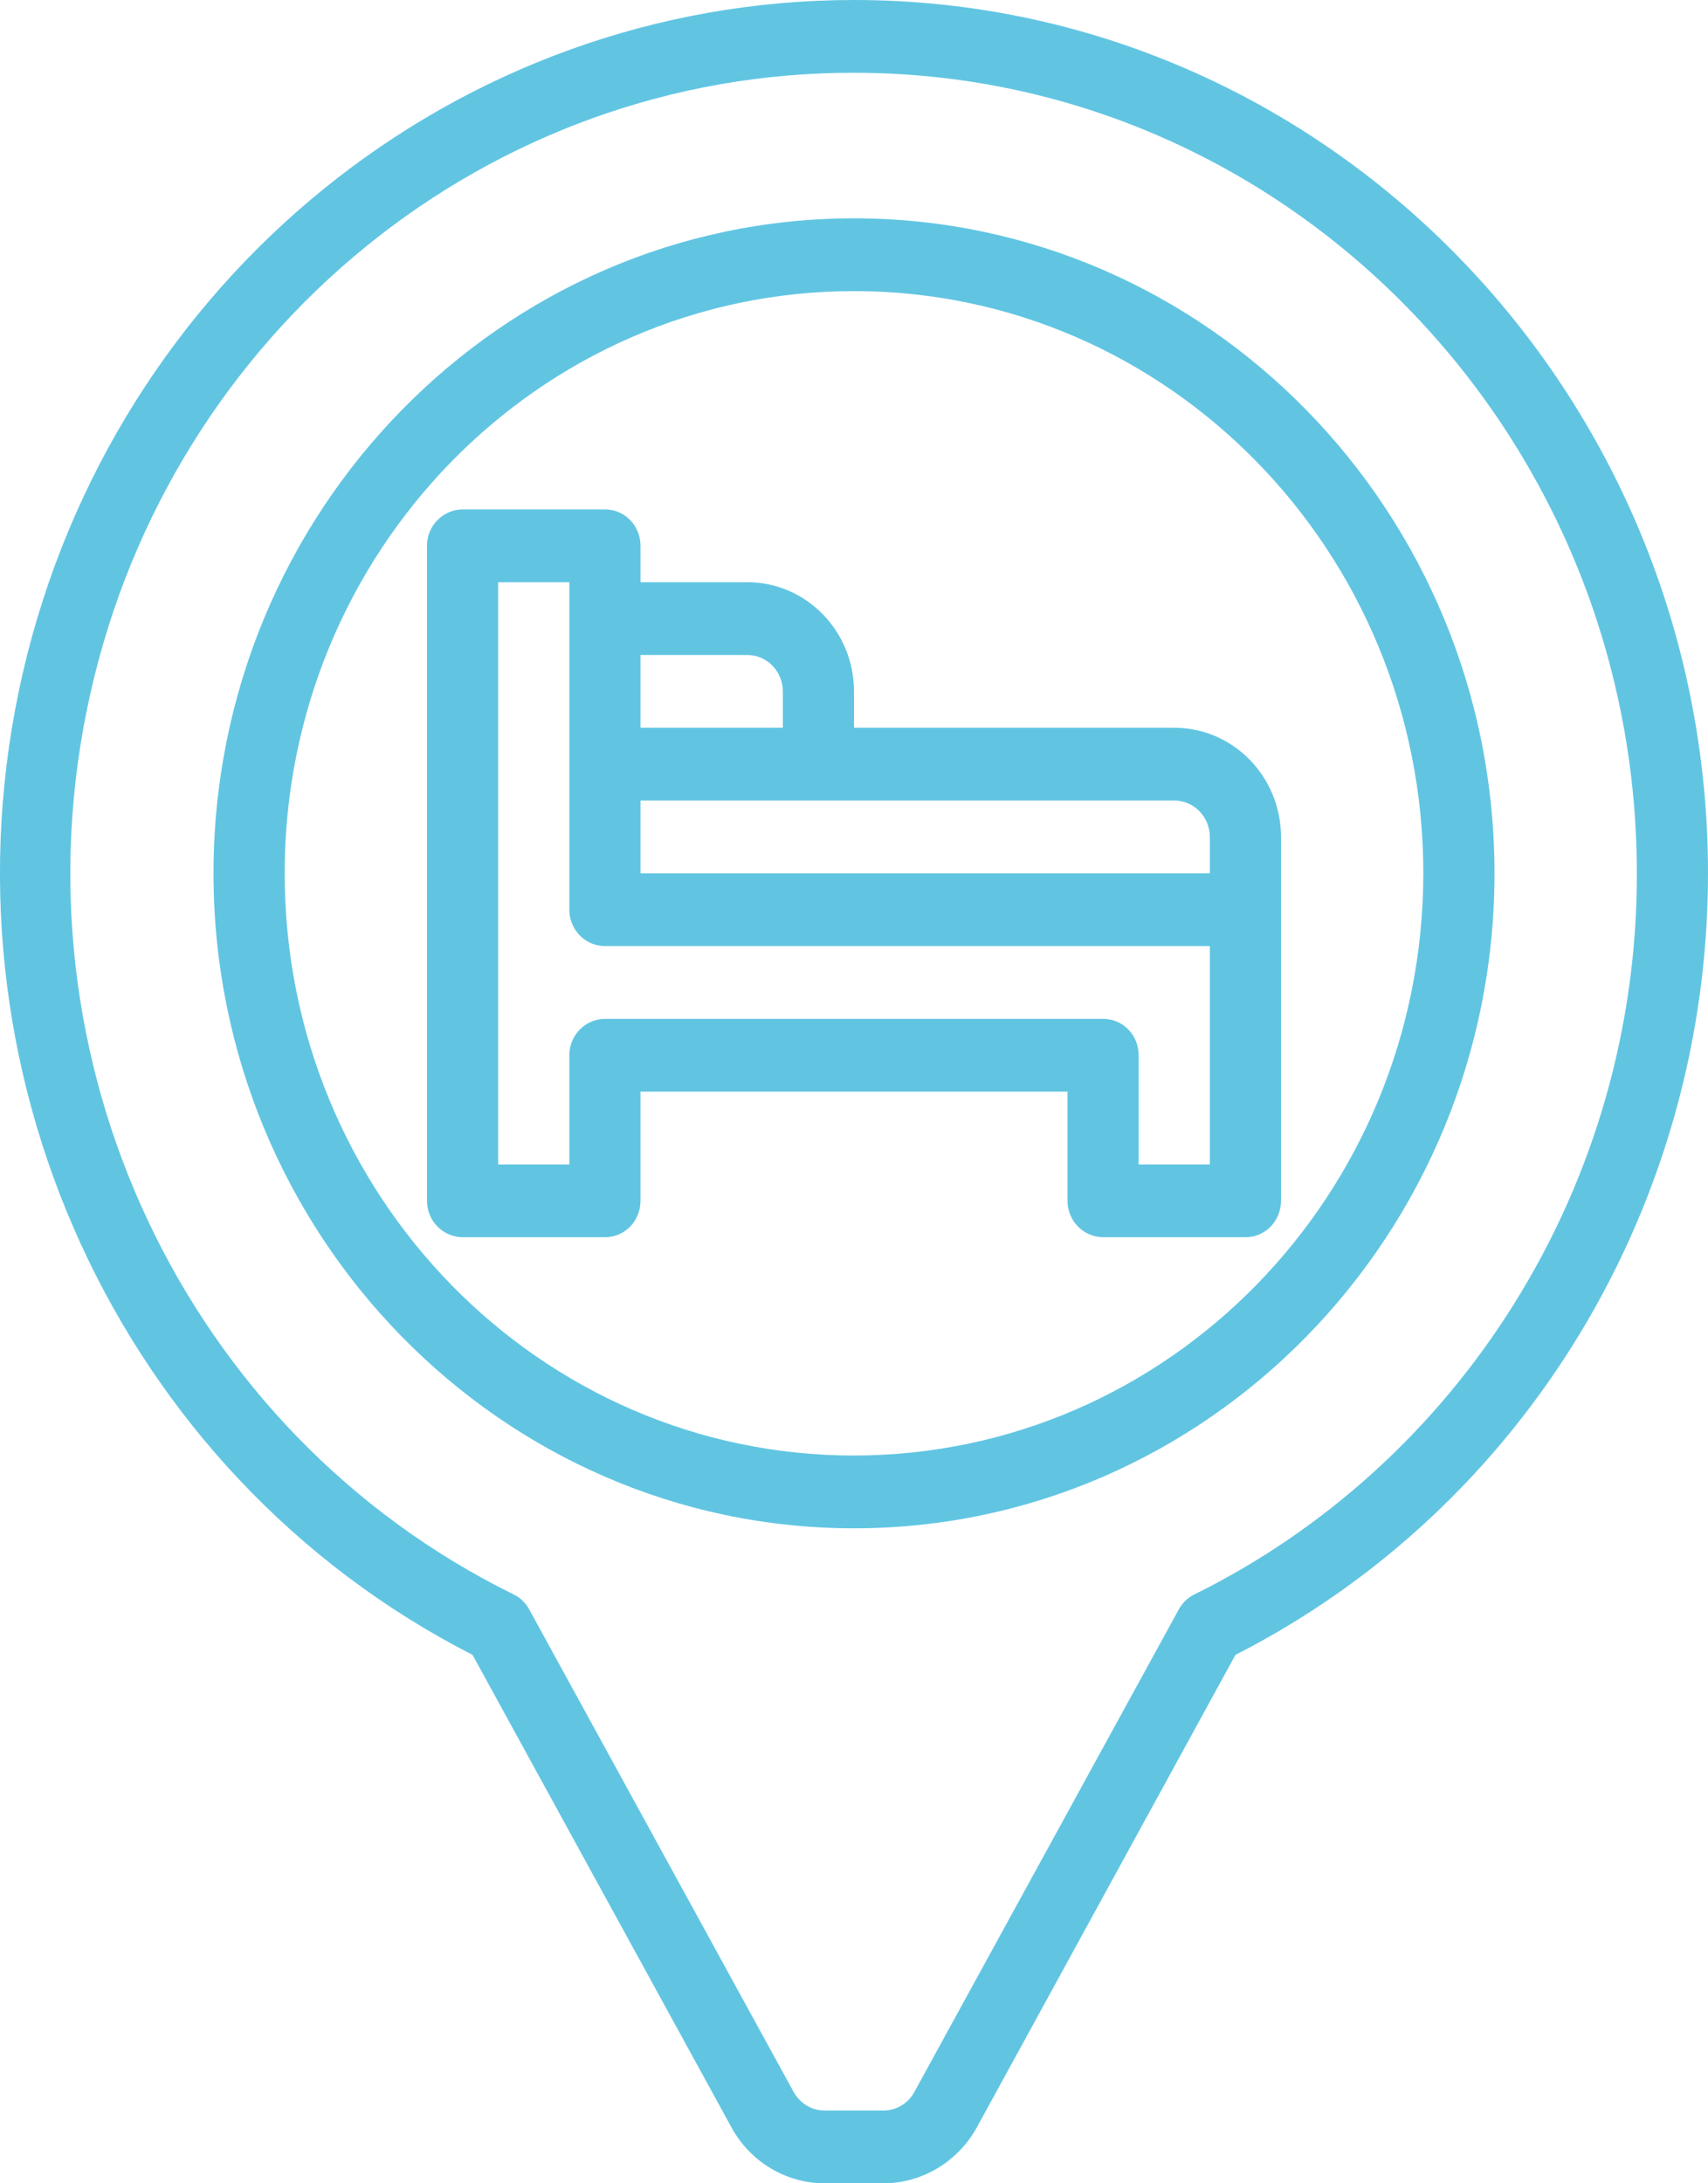
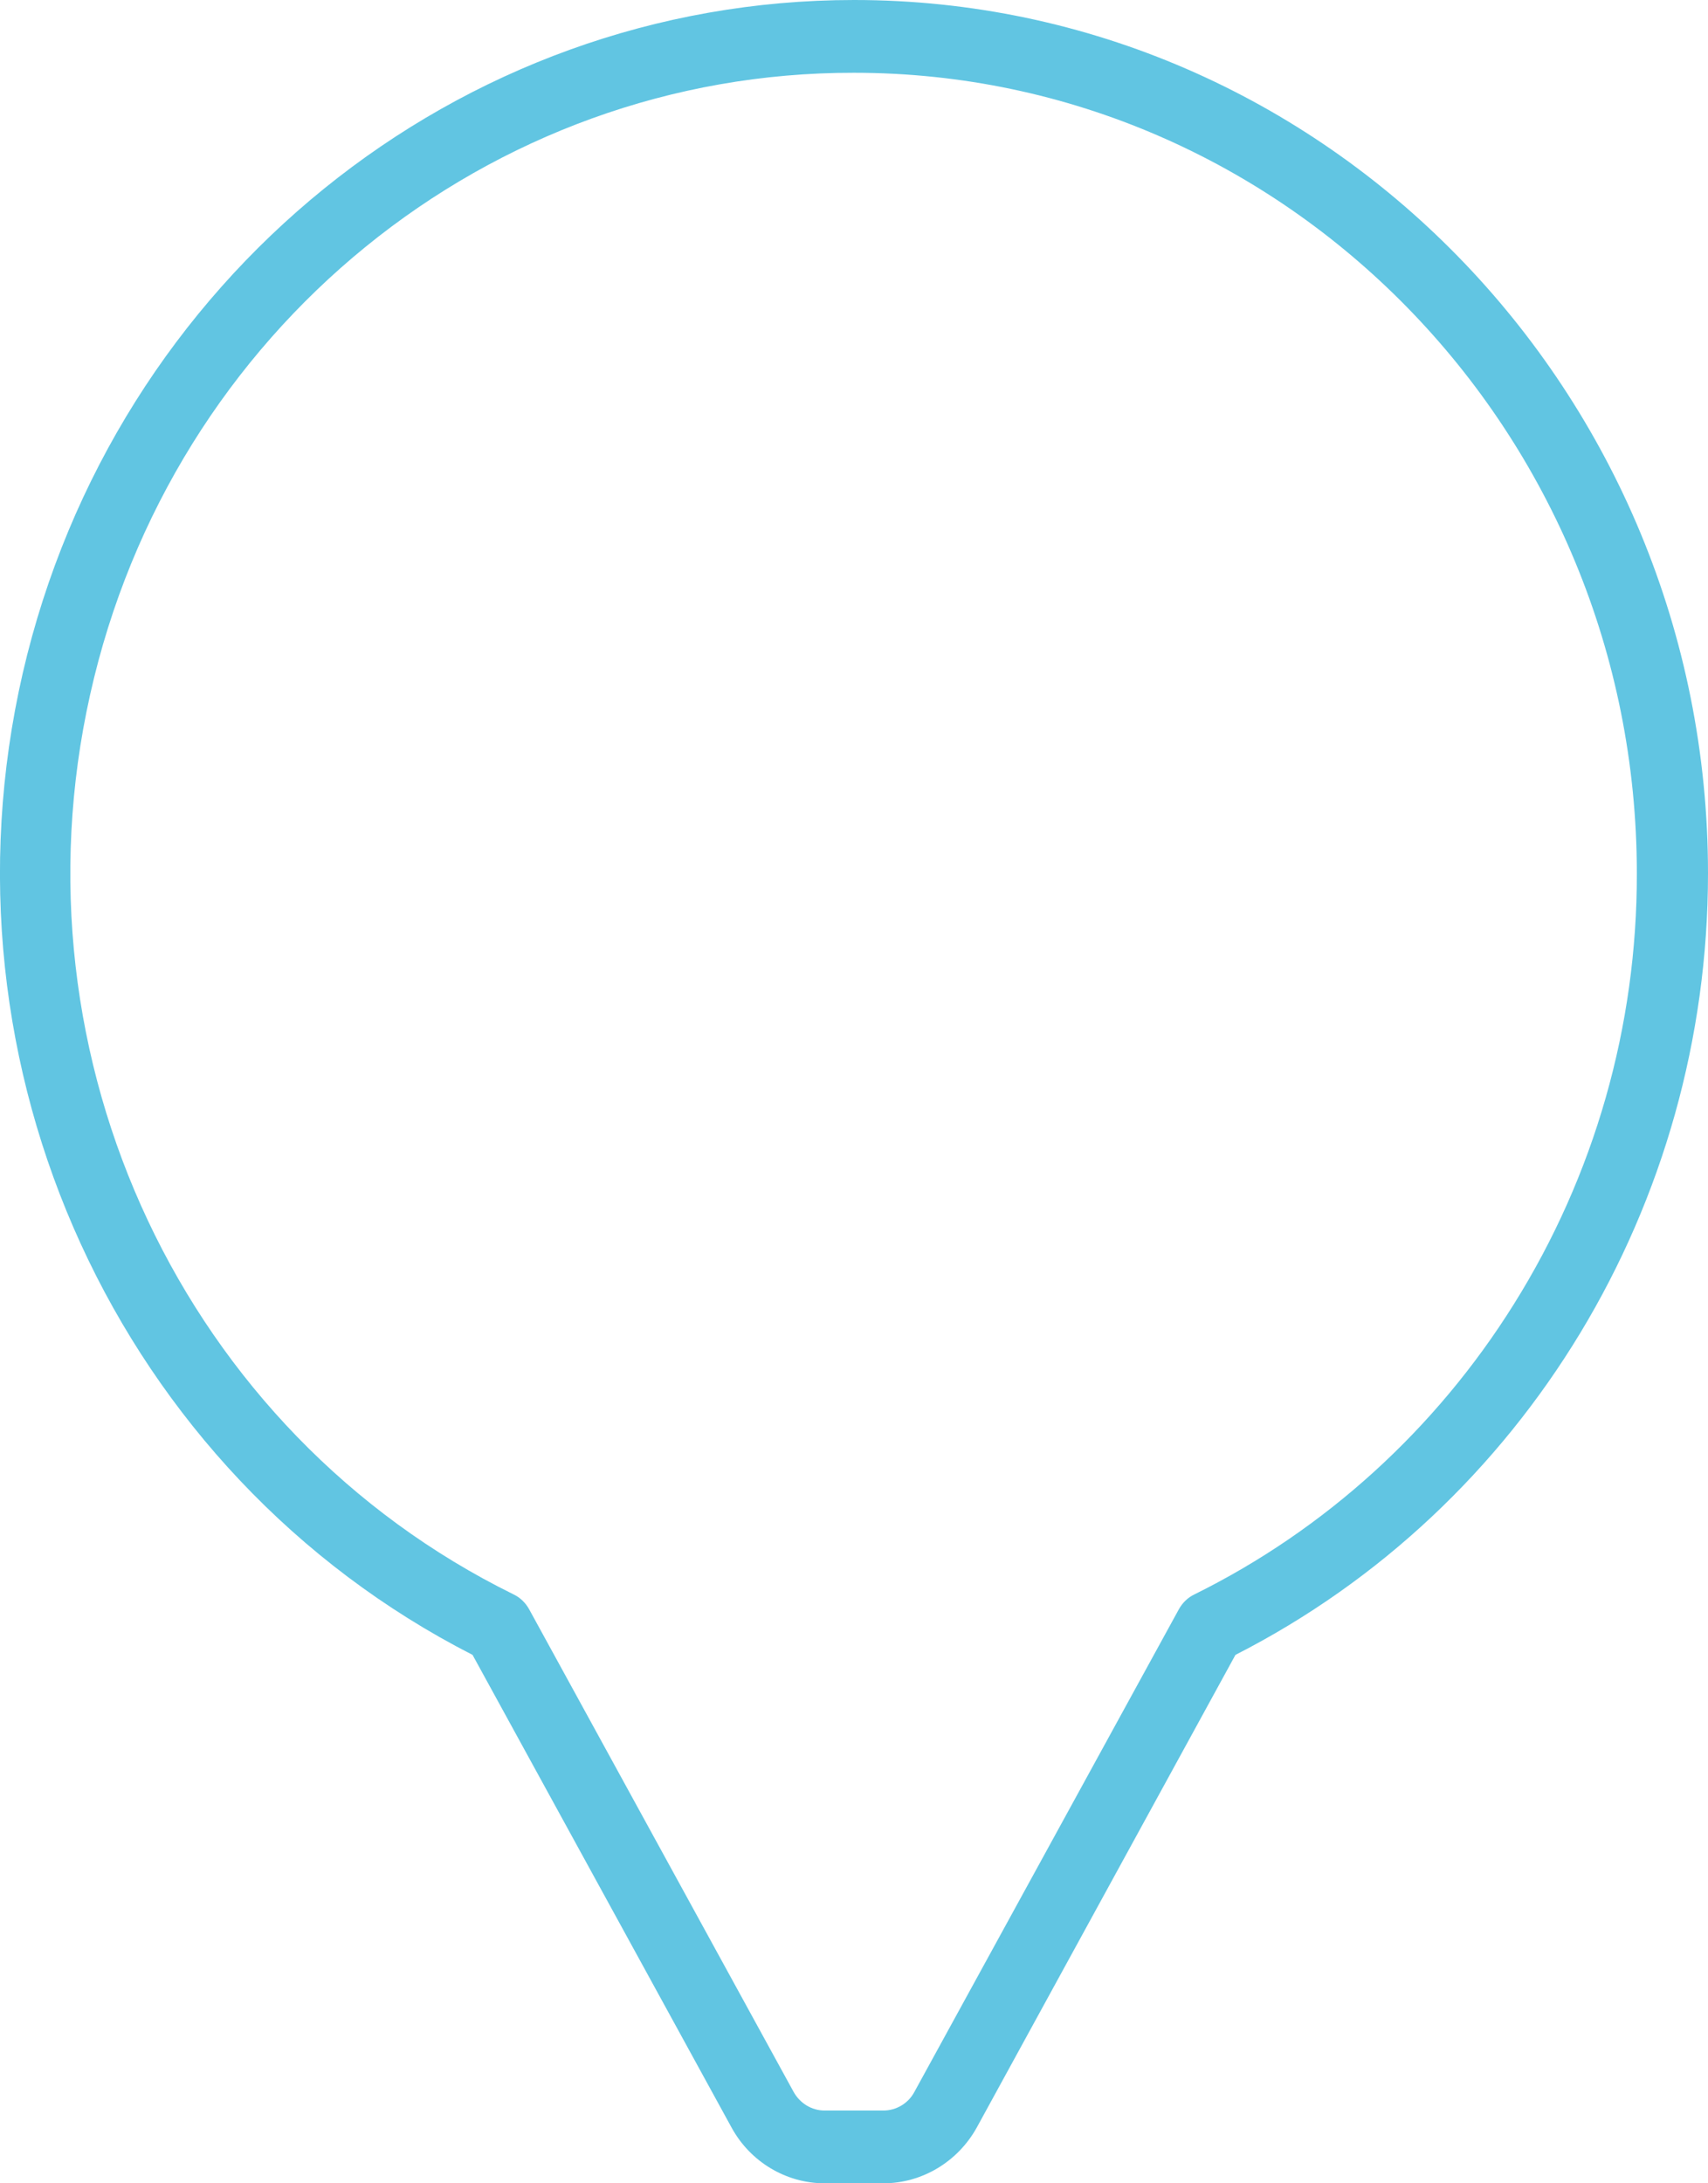
<svg xmlns="http://www.w3.org/2000/svg" version="1.2" baseProfile="tiny-ps" viewBox="0 0 54 69" width="54" height="69">
  <title>logement-svg</title>
  <style>
		tspan { white-space:pre }
		.shp0 { fill: #61c5e2 } 
	</style>
  <g id="location">
    <path id="Shape" fill-rule="evenodd" class="shp0" d="M27 0C41.89 0 54 12.38 54 27.6C54 38.06 48.22 47.63 39.06 52.3L30.88 67.24C30.28 68.32 29.15 69 27.93 69L26.07 69C24.85 69 23.72 68.32 23.13 67.24L14.94 52.3C3.74 46.58 -2.15 33.73 0.72 21.27C3.6 8.81 14.48 0 27 0ZM51.75 27.6C51.75 13.65 40.65 2.3 27 2.3C15.45 2.28 5.42 10.44 2.85 21.95C0.27 33.47 5.83 45.27 16.24 50.39C16.45 50.49 16.62 50.66 16.73 50.86L25.09 66.11C25.29 66.47 25.66 66.7 26.07 66.7L27.93 66.7C28.34 66.7 28.72 66.47 28.91 66.11L37.27 50.86C37.38 50.66 37.55 50.49 37.76 50.39C41.89 48.35 45.39 45.17 47.86 41.22C50.41 37.15 51.76 32.43 51.75 27.6Z" />
-     <path id="Shape" fill-rule="evenodd" class="shp0" d="M47.25 27.6C47.25 39.01 38.17 48.3 27 48.3C15.84 48.3 6.75 39.01 6.75 27.6C6.75 16.19 15.84 6.9 27 6.9C38.17 6.9 47.25 16.19 47.25 27.6ZM45 27.6C45 17.44 36.94 9.2 27 9.2C17.06 9.2 9 17.44 9 27.6C9 37.76 17.06 46 27 46C36.94 45.99 44.99 37.76 45 27.6Z" />
-     <path id="Shape" fill-rule="evenodd" class="shp0" d="M40.5 26.45L40.5 37.95C40.5 38.59 40 39.1 39.38 39.1L34.88 39.1C34.26 39.1 33.75 38.59 33.75 37.95L33.75 34.5L20.25 34.5L20.25 37.95C20.25 38.59 19.75 39.1 19.13 39.1L14.63 39.1C14.01 39.1 13.5 38.59 13.5 37.95L13.5 17.25C13.5 16.61 14.01 16.1 14.63 16.1L19.13 16.1C19.75 16.1 20.25 16.61 20.25 17.25L20.25 18.4L23.63 18.4C25.49 18.4 27 19.95 27 21.85L27 23L37.13 23C38.99 23 40.5 24.55 40.5 26.45ZM38.25 29.9L19.13 29.9C18.51 29.9 18 29.39 18 28.75L18 18.4L15.75 18.4L15.75 36.8L18 36.8L18 33.35C18 32.71 18.51 32.2 19.13 32.2L34.88 32.2C35.5 32.2 36 32.71 36 33.35L36 36.8L38.25 36.8L38.25 29.9ZM20.25 20.7L20.25 23L24.75 23L24.75 21.85C24.75 21.22 24.25 20.7 23.63 20.7L20.25 20.7ZM38.25 26.45C38.25 25.82 37.75 25.3 37.13 25.3L20.25 25.3L20.25 27.6L38.25 27.6L38.25 26.45Z" />
  </g>
</svg>